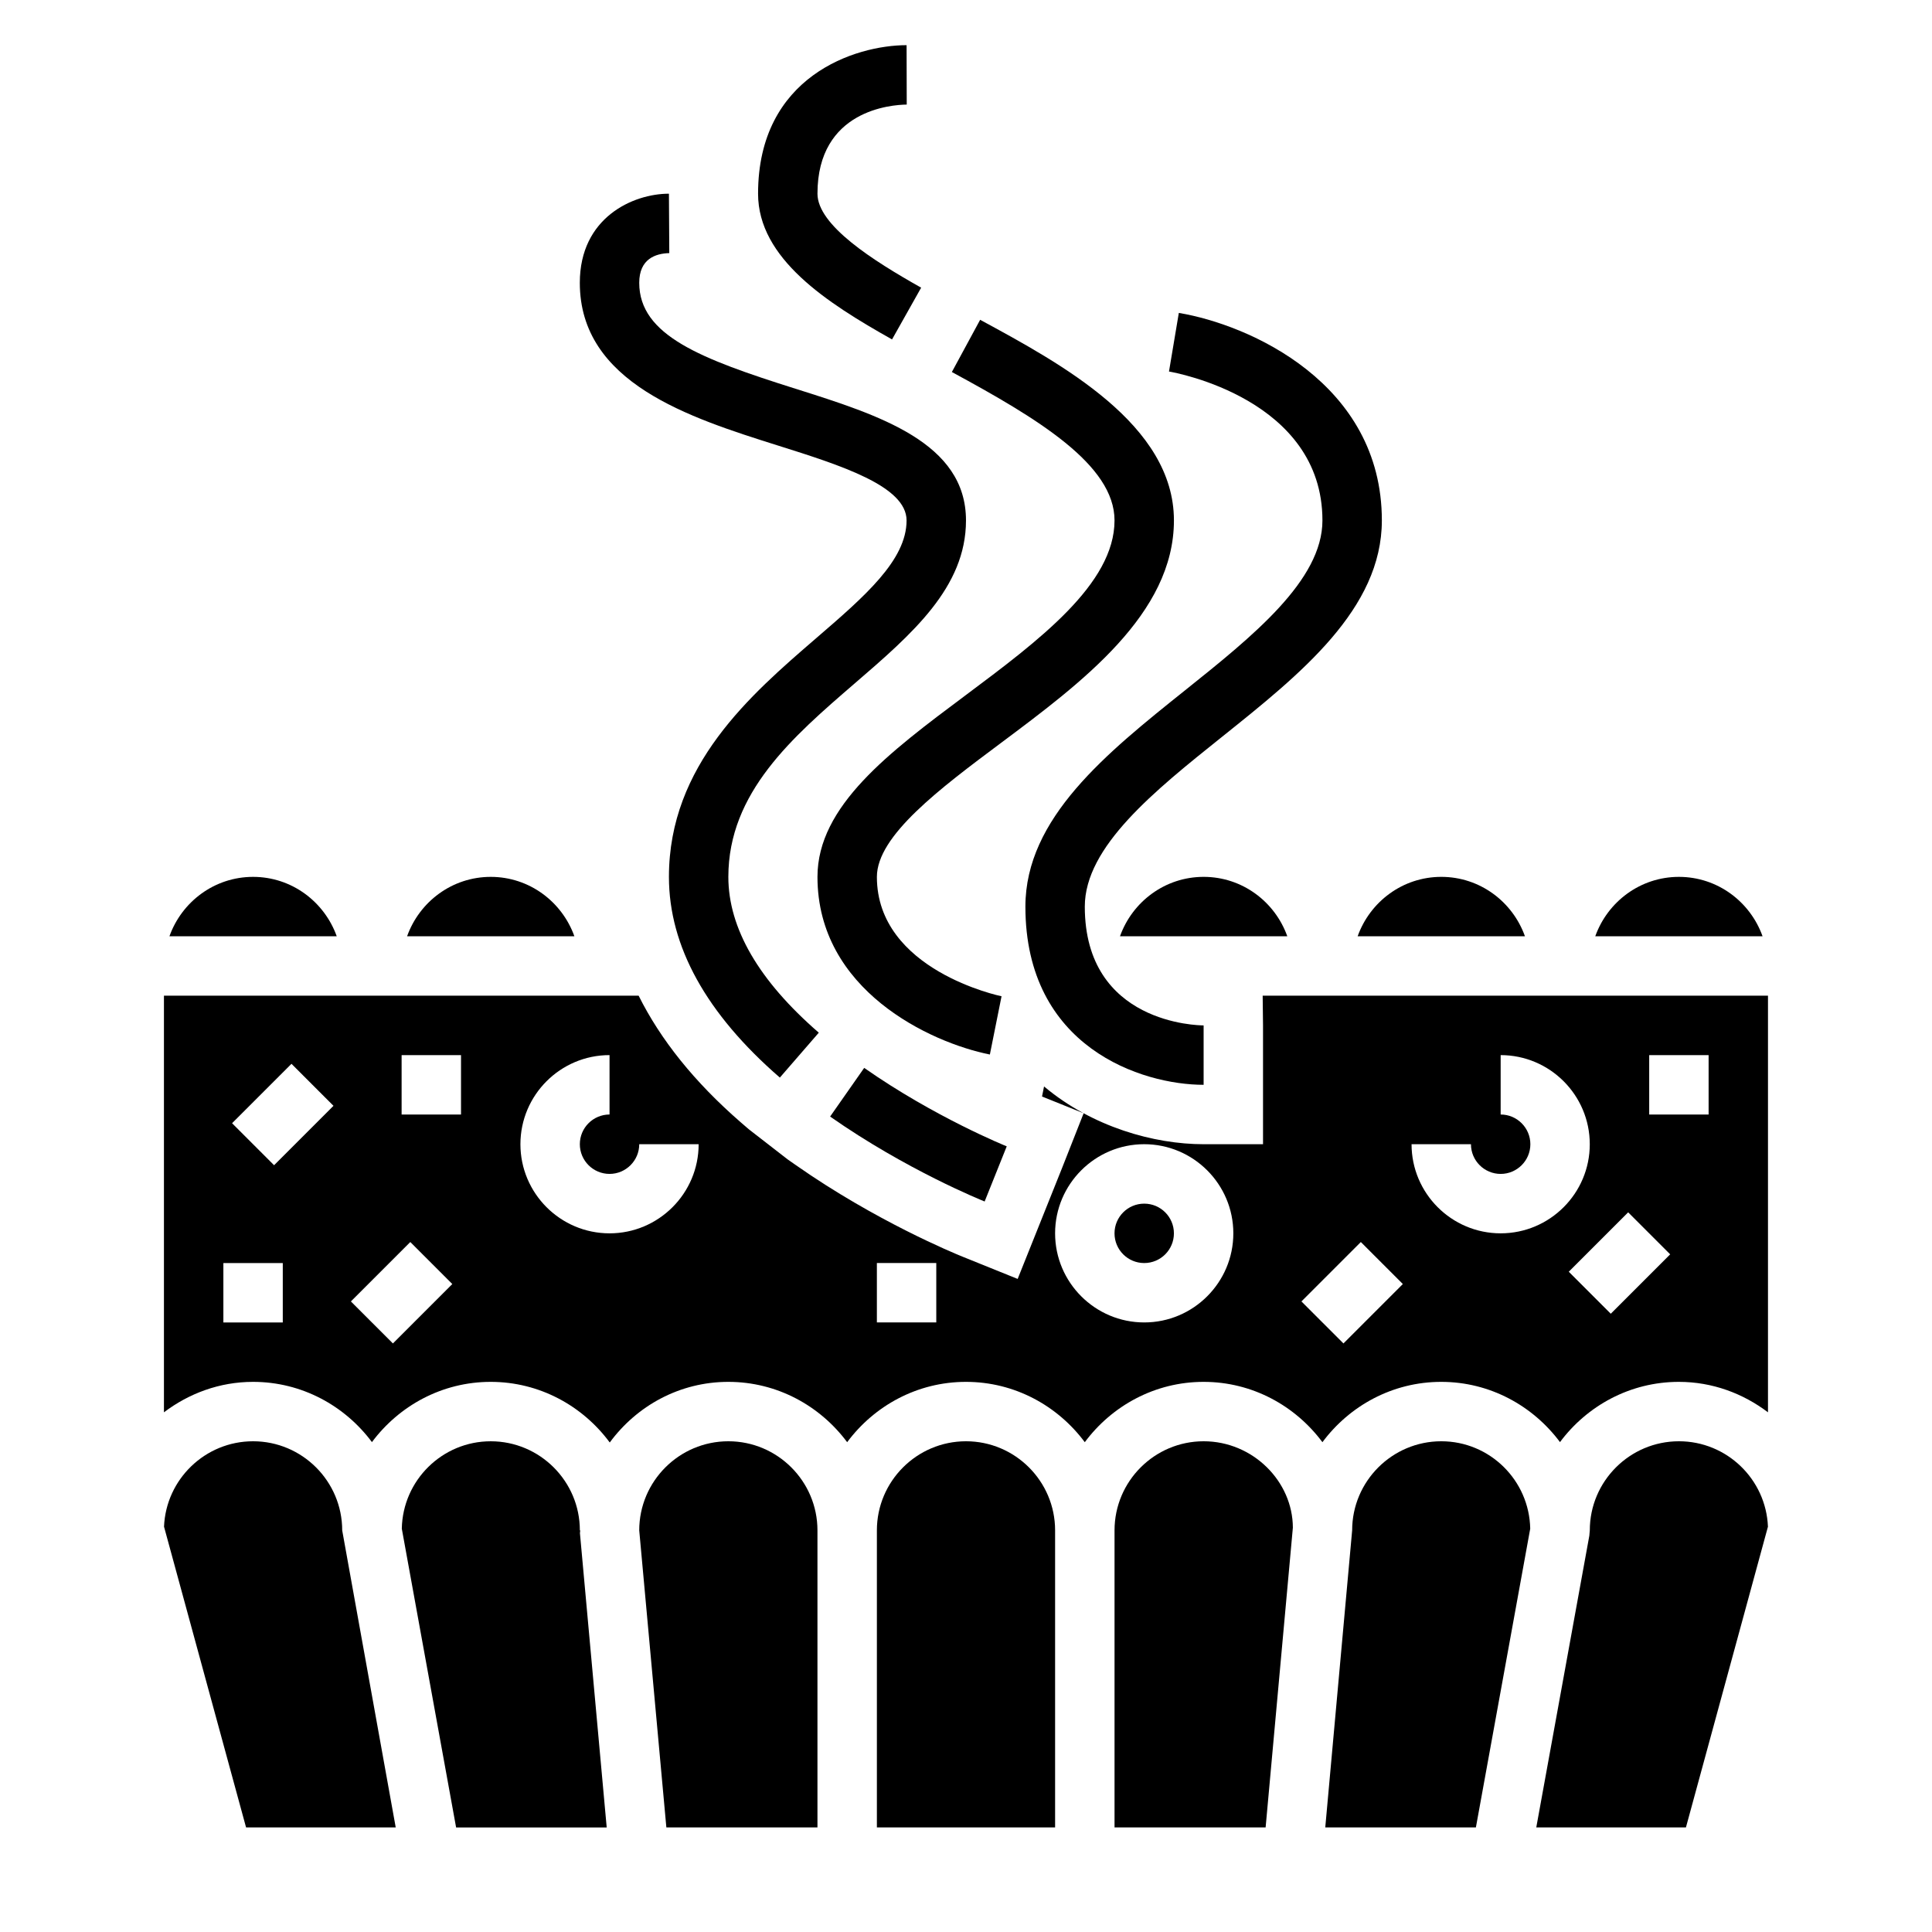
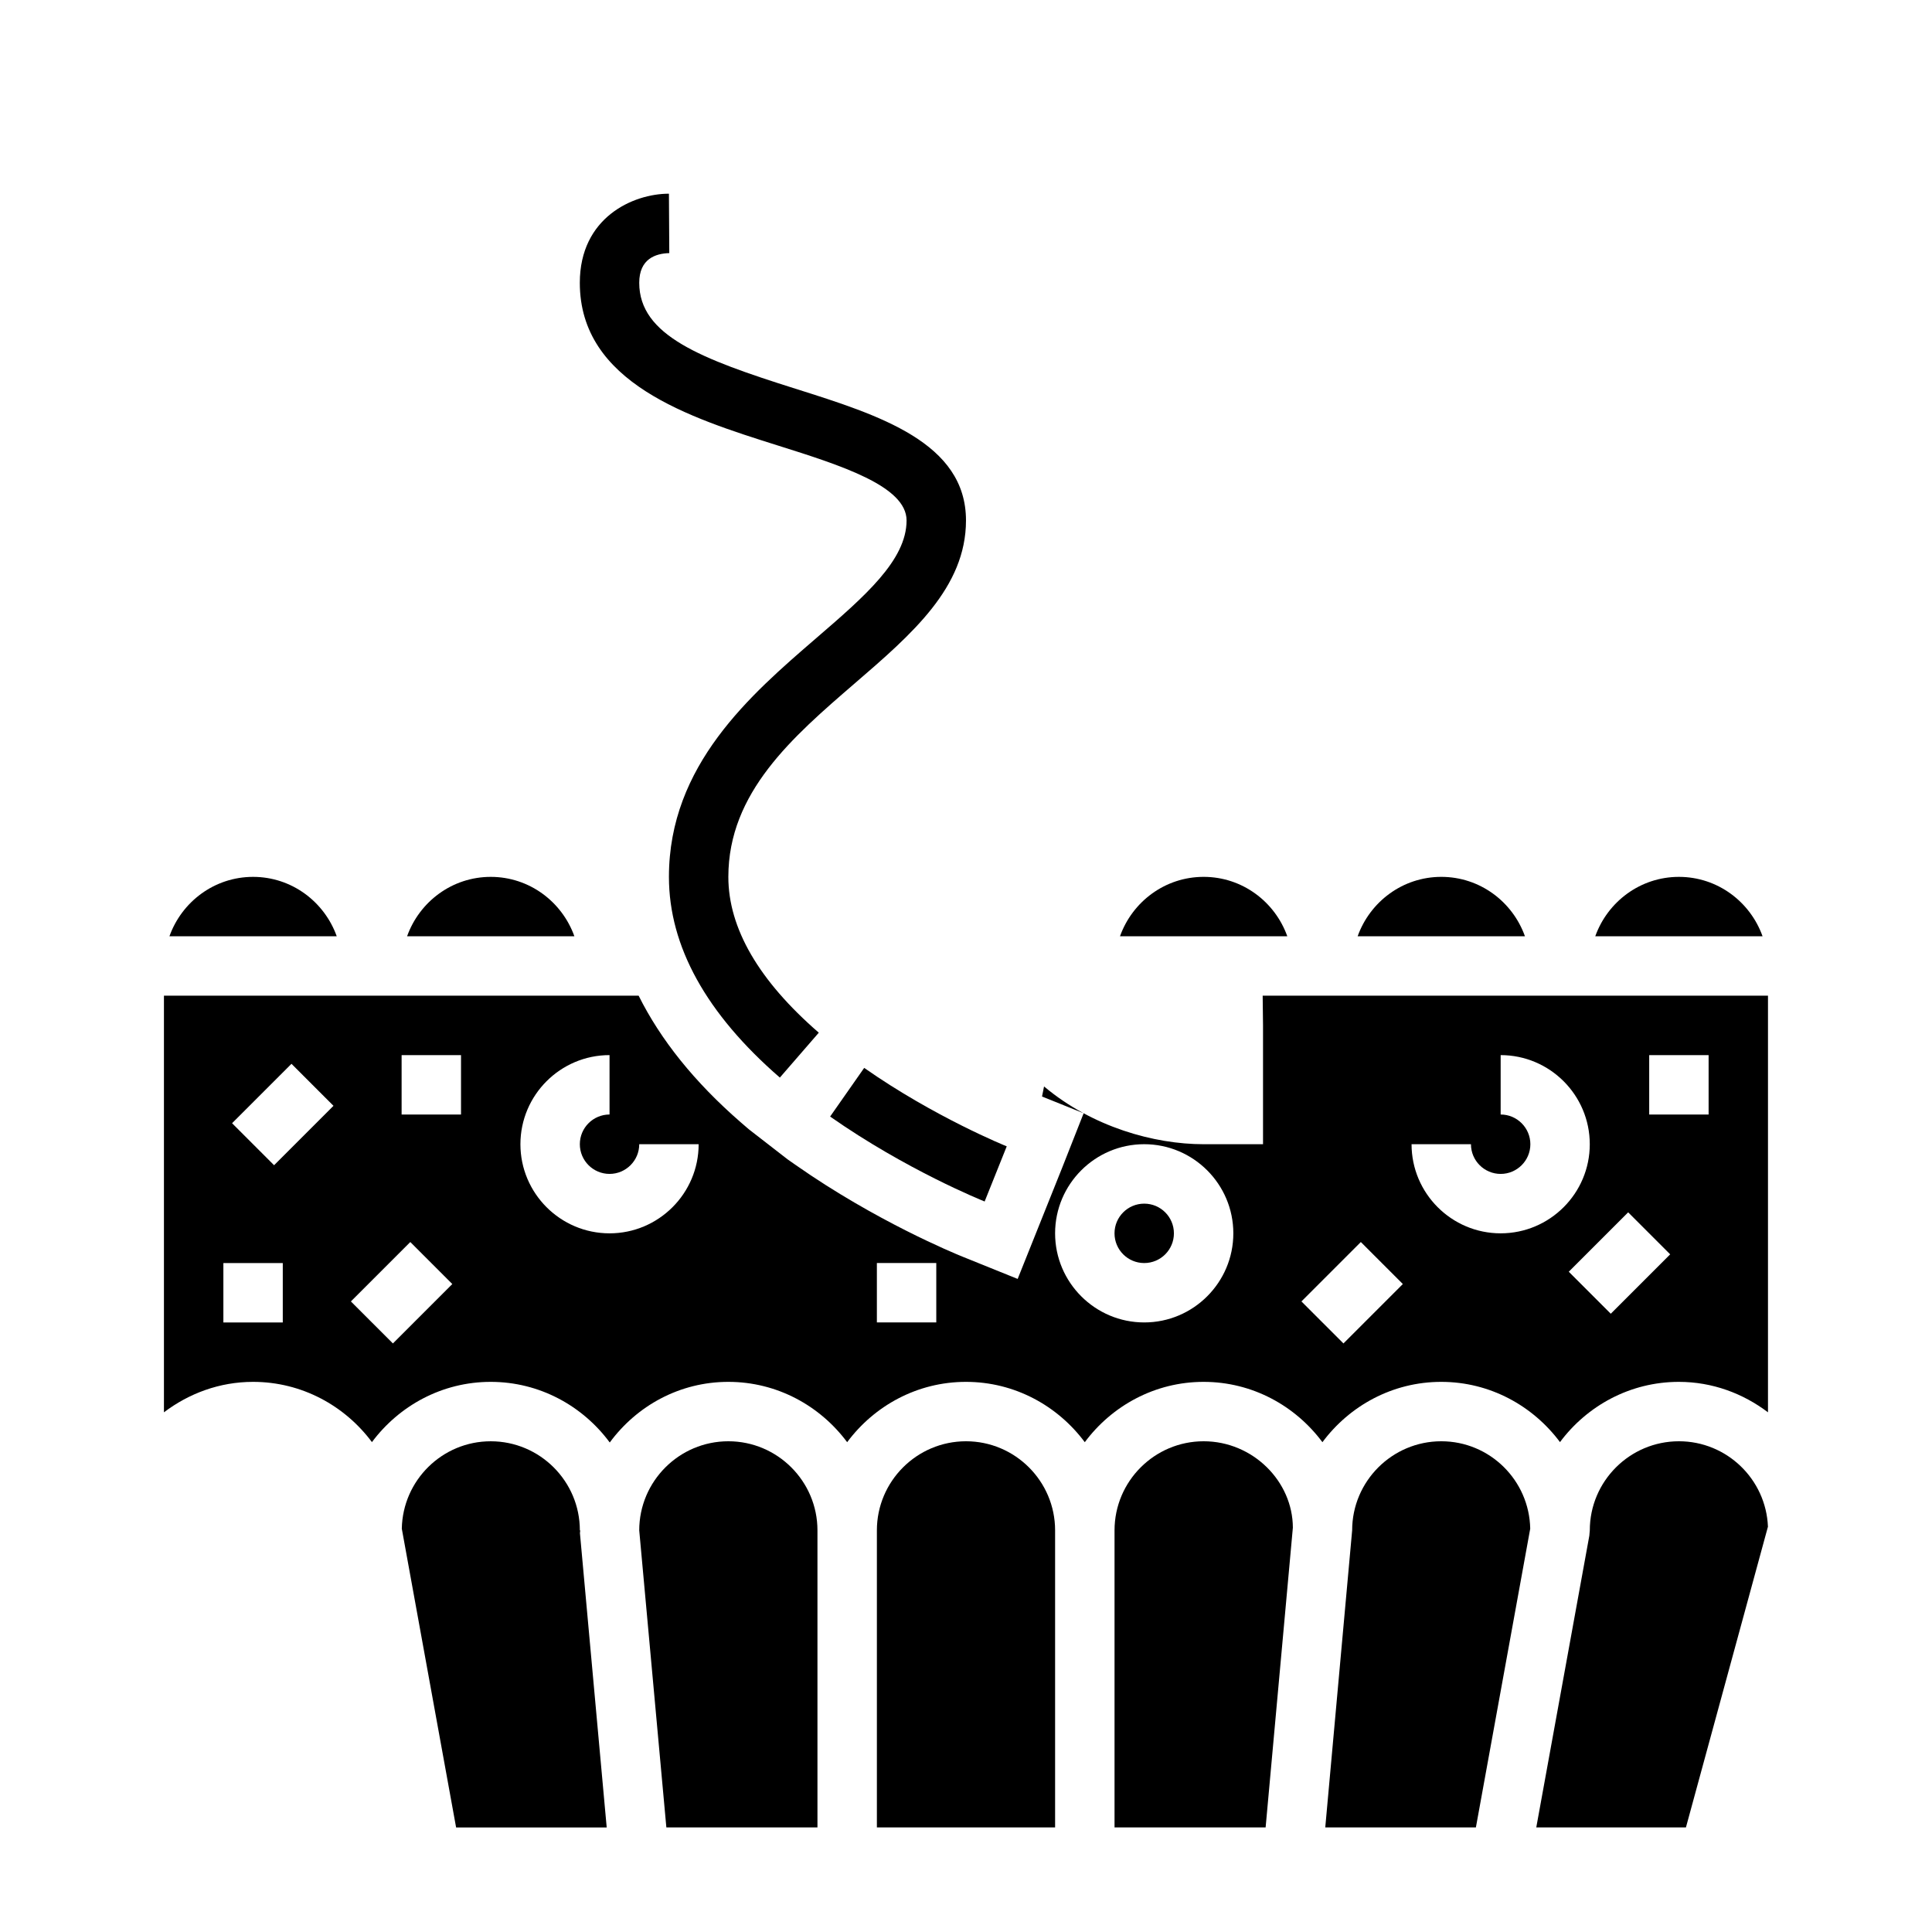
<svg xmlns="http://www.w3.org/2000/svg" fill="#000000" width="800px" height="800px" version="1.1" viewBox="144 144 512 512">
  <g>
-     <path d="m380.4 233.95 7.715-13.715c-12.793-7.191-27.477-16.535-27.477-24.906 0-22.223 19.703-23.57 23.656-23.617l-0.039-15.742c-13.609 0-39.359 8.227-39.359 39.359 0 17.211 18.324 28.973 35.504 38.621z" />
    <path d="m350.07 262.04c16.809 5.297 34.18 10.789 34.18 19.883 0 10.547-11.125 20.145-24 31.242-17.367 14.977-38.977 33.617-38.977 63.223 0 18.375 9.887 36.258 29.395 53.184l10.32-11.902c-15.91-13.793-23.969-27.688-23.969-41.281 0-22.395 17.035-37.086 33.512-51.301 15.152-13.062 29.465-25.406 29.465-43.164 0-20.633-22.969-27.891-45.184-34.906-25.012-7.894-41.41-14.113-41.41-28.07 0-6.344 4.328-7.777 7.965-7.871l-0.094-15.746c-9.492 0-23.617 6.289-23.617 23.617 0.004 26.547 29.066 35.723 52.414 43.094z" />
-     <path d="m494.46 281.92c0 15.895-18.508 30.699-36.406 45.02-20.805 16.641-42.312 33.852-42.312 57.316 0 37.359 30.898 47.23 47.23 47.23v-15.742c-1.281 0-31.488-0.363-31.488-31.488 0-15.902 18.508-30.699 36.406-45.02 20.809-16.641 42.316-33.859 42.316-57.316 0-36.406-35.195-51.898-53.805-54.992l-2.606 15.531c1.652 0.273 40.664 7.336 40.664 39.461z" />
    <path d="m440.81 392.12h44.336c-3.266-9.141-11.918-15.742-22.168-15.742s-18.902 6.606-22.168 15.742z" />
    <path d="m274.05 376.38c-10.25 0-18.902 6.606-22.168 15.742h44.336c-3.269-9.137-11.918-15.742-22.168-15.742z" />
    <path d="m211.07 376.38c-10.25 0-18.902 6.606-22.168 15.742h44.336c-3.269-9.137-11.918-15.742-22.168-15.742z" />
    <path d="m503.79 392.12h44.336c-3.266-9.141-11.918-15.742-22.168-15.742s-18.902 6.606-22.168 15.742z" />
    <path d="m588.93 376.38c-10.25 0-18.902 6.606-22.168 15.742h44.336c-3.266-9.137-11.918-15.742-22.168-15.742z" />
-     <path d="m211.07 525.95c-12.691 0-23.082 10.059-23.602 22.633l21.742 79.707h39.66l-14.184-78.723c0-13.02-10.598-23.617-23.617-23.617z" />
    <path d="m478.62 407.87 0.094 7.871v31.488h-15.742c-13.113 0-29.504-4.559-42.289-15.312l-0.535 2.668 11.027 4.441-5.762 14.617-11.723 29.285-14.641-5.91c-2.297-0.93-23.051-9.484-44.082-24.207l-2.242-1.566-10.289-7.981-2.078-1.793c-12.34-10.711-21.312-21.953-27.113-33.602h-125.8v110.41c6.598-4.992 14.723-8.07 23.617-8.07 12.918 0 24.324 6.328 31.504 15.965 7.188-9.629 18.562-15.965 31.473-15.965 12.957 0 24.379 6.375 31.551 16.066 7.18-9.746 18.539-16.066 31.426-16.066 12.918 0 24.309 6.344 31.488 15.988 7.18-9.645 18.57-15.988 31.488-15.988s24.309 6.344 31.488 15.988c7.176-9.645 18.57-15.988 31.488-15.988 12.918 0 24.309 6.344 31.488 15.988 7.176-9.645 18.566-15.988 31.484-15.988 12.91 0 24.285 6.336 31.473 15.965 7.18-9.637 18.586-15.965 31.504-15.965 8.895 0 17.02 3.078 23.617 8.07v-110.41zm-259.68 86.59h-15.742v-15.742h15.742zm-2.305-41.664-11.133-11.133 15.742-15.742 11.133 11.133zm31.488 47.23-11.133-11.133 15.742-15.742 11.133 11.133zm18.051-60.668h-15.742v-15.742h15.742zm39.359 31.488c-13.02 0-23.617-10.598-23.617-23.617s10.598-23.617 23.617-23.617v15.742c-4.336 0-7.871 3.527-7.871 7.871s3.535 7.871 7.871 7.871c4.336 0 7.871-3.527 7.871-7.871h15.742c0 13.023-10.594 23.621-23.613 23.621zm86.59 23.613h-15.742v-15.742h15.742zm55.105 0c-13.02 0-23.617-10.598-23.617-23.617s10.598-23.617 23.617-23.617 23.617 10.598 23.617 23.617c0 13.023-10.598 23.617-23.617 23.617zm52.797 5.566-11.133-11.133 15.742-15.742 11.133 11.133zm41.668-29.18c-13.02 0-23.617-10.598-23.617-23.617h15.742c0 4.344 3.535 7.871 7.871 7.871 4.336 0 7.871-3.527 7.871-7.871s-3.535-7.871-7.871-7.871v-15.742c13.02 0 23.617 10.598 23.617 23.617 0.004 13.016-10.594 23.613-23.613 23.613zm29.18 21.309-11.133-11.133 15.742-15.742 11.133 11.133zm25.926-52.797h-15.742v-15.742h15.742z" />
    <path d="m455.1 470.85c0 4.348-3.523 7.871-7.871 7.871-4.348 0-7.871-3.523-7.871-7.871s3.523-7.871 7.871-7.871c4.348 0 7.871 3.523 7.871 7.871" />
    <path d="m297.77 549.57h-0.102c0-13.02-10.598-23.617-23.617-23.617-12.871 0-23.324 10.352-23.57 23.16l14.391 79.18h39.91l-7.094-78.004c0.012-0.246 0.074-0.473 0.082-0.719z" />
    <path d="m588.93 525.95c-13.02 0-23.617 10.598-23.617 23.617l-0.125 1.41-14.059 77.312h39.66l21.734-79.703c-0.512-12.574-10.902-22.637-23.594-22.637z" />
    <path d="m462.98 525.95c-13.02 0-23.617 10.598-23.617 23.617v78.719h40.039l7.219-79.438c-0.027-12.301-10.621-22.898-23.641-22.898z" />
    <path d="m525.95 525.95c-13.02 0-23.617 10.598-23.617 23.617l-7.125 78.719h39.918l14.398-79.176c-0.246-12.809-10.703-23.16-23.574-23.16z" />
    <path d="m337.02 525.95c-13.02 0-23.617 10.598-23.617 23.617l7.188 78.719 40.043 0.004v-78.723c0-13.02-10.594-23.617-23.613-23.617z" />
    <path d="m400 525.95c-13.02 0-23.617 10.598-23.617 23.617v78.719h47.23v-78.719c0-13.02-10.594-23.617-23.613-23.617z" />
    <path d="m363.99 439.9c20.191 14.137 40.117 22.168 40.949 22.508l5.856-14.617c-0.188-0.07-19.137-7.731-37.777-20.789z" />
-     <path d="m439.36 281.92c0 16.84-20.074 31.836-39.484 46.344-20.18 15.074-39.238 29.305-39.238 48.121 0 30.008 29.883 43.918 45.688 47.074l3.094-15.438c-0.336-0.062-33.035-6.887-33.035-31.637 0-10.926 16.727-23.426 32.914-35.52 21.473-16.043 45.805-34.219 45.805-58.945 0-25.355-29.684-41.43-51.355-53.168l-7.496 13.84c22.719 12.305 43.109 24.574 43.109 39.328z" />
  </g>
</svg>